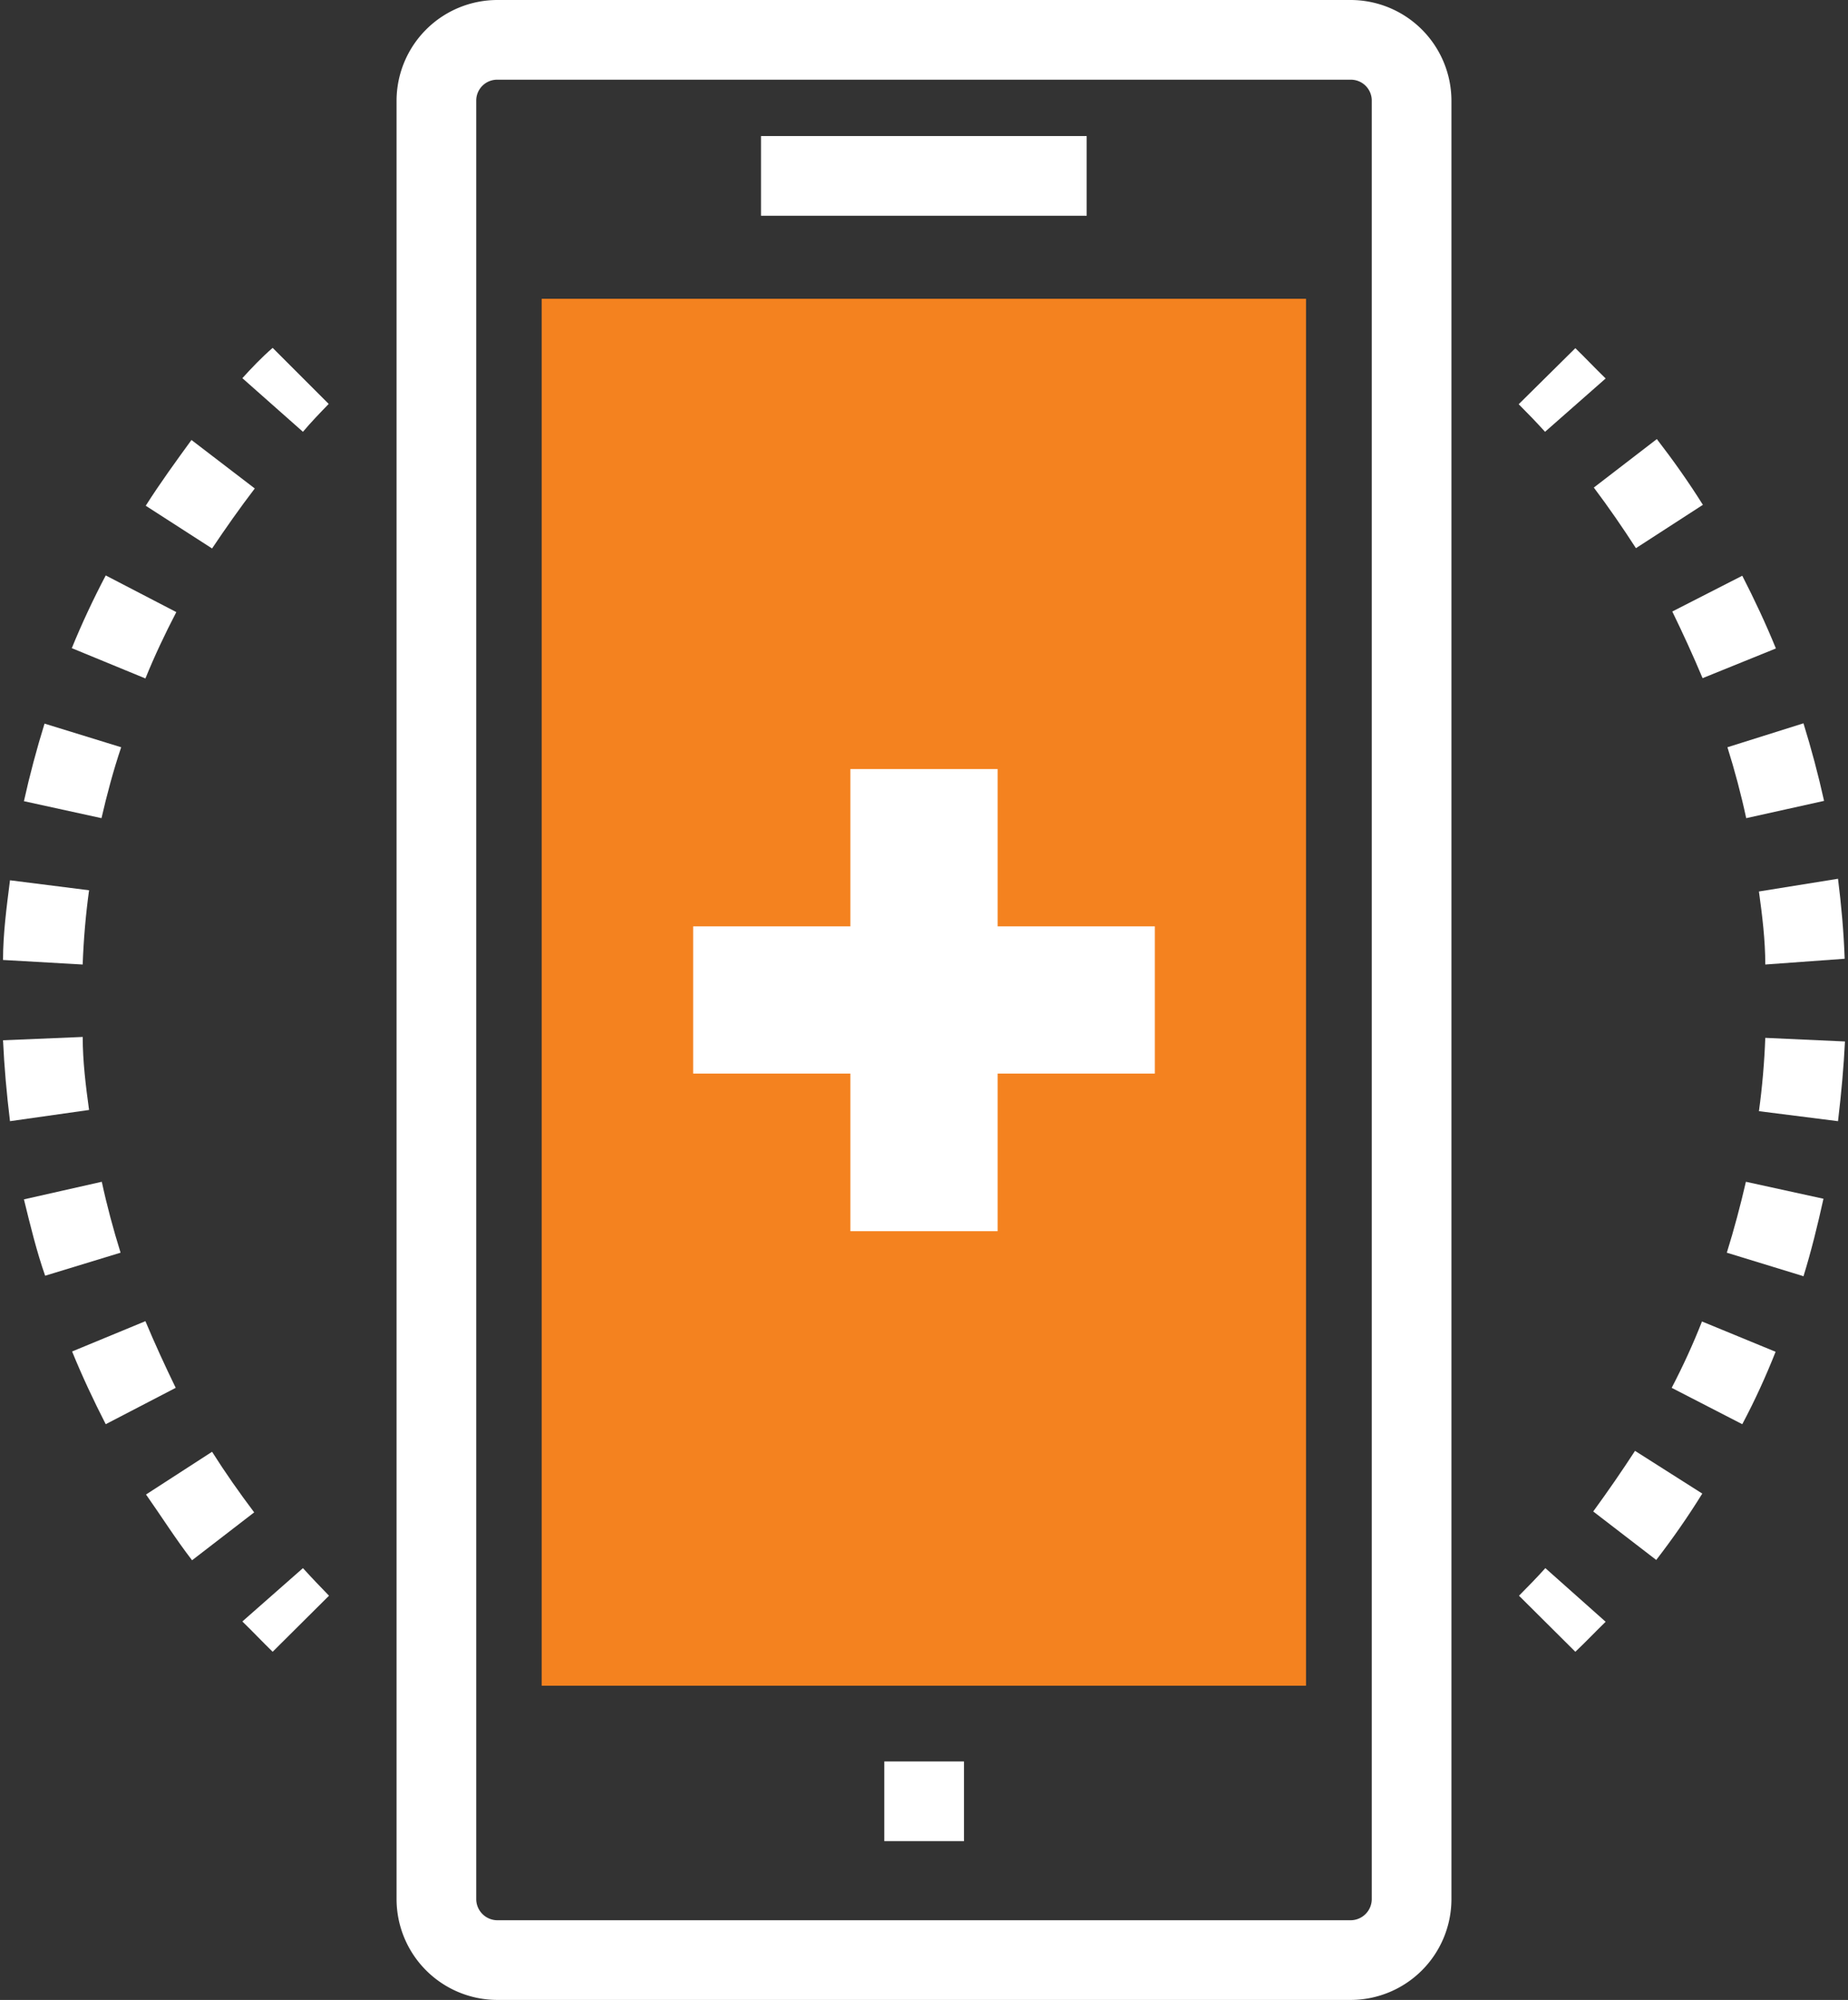
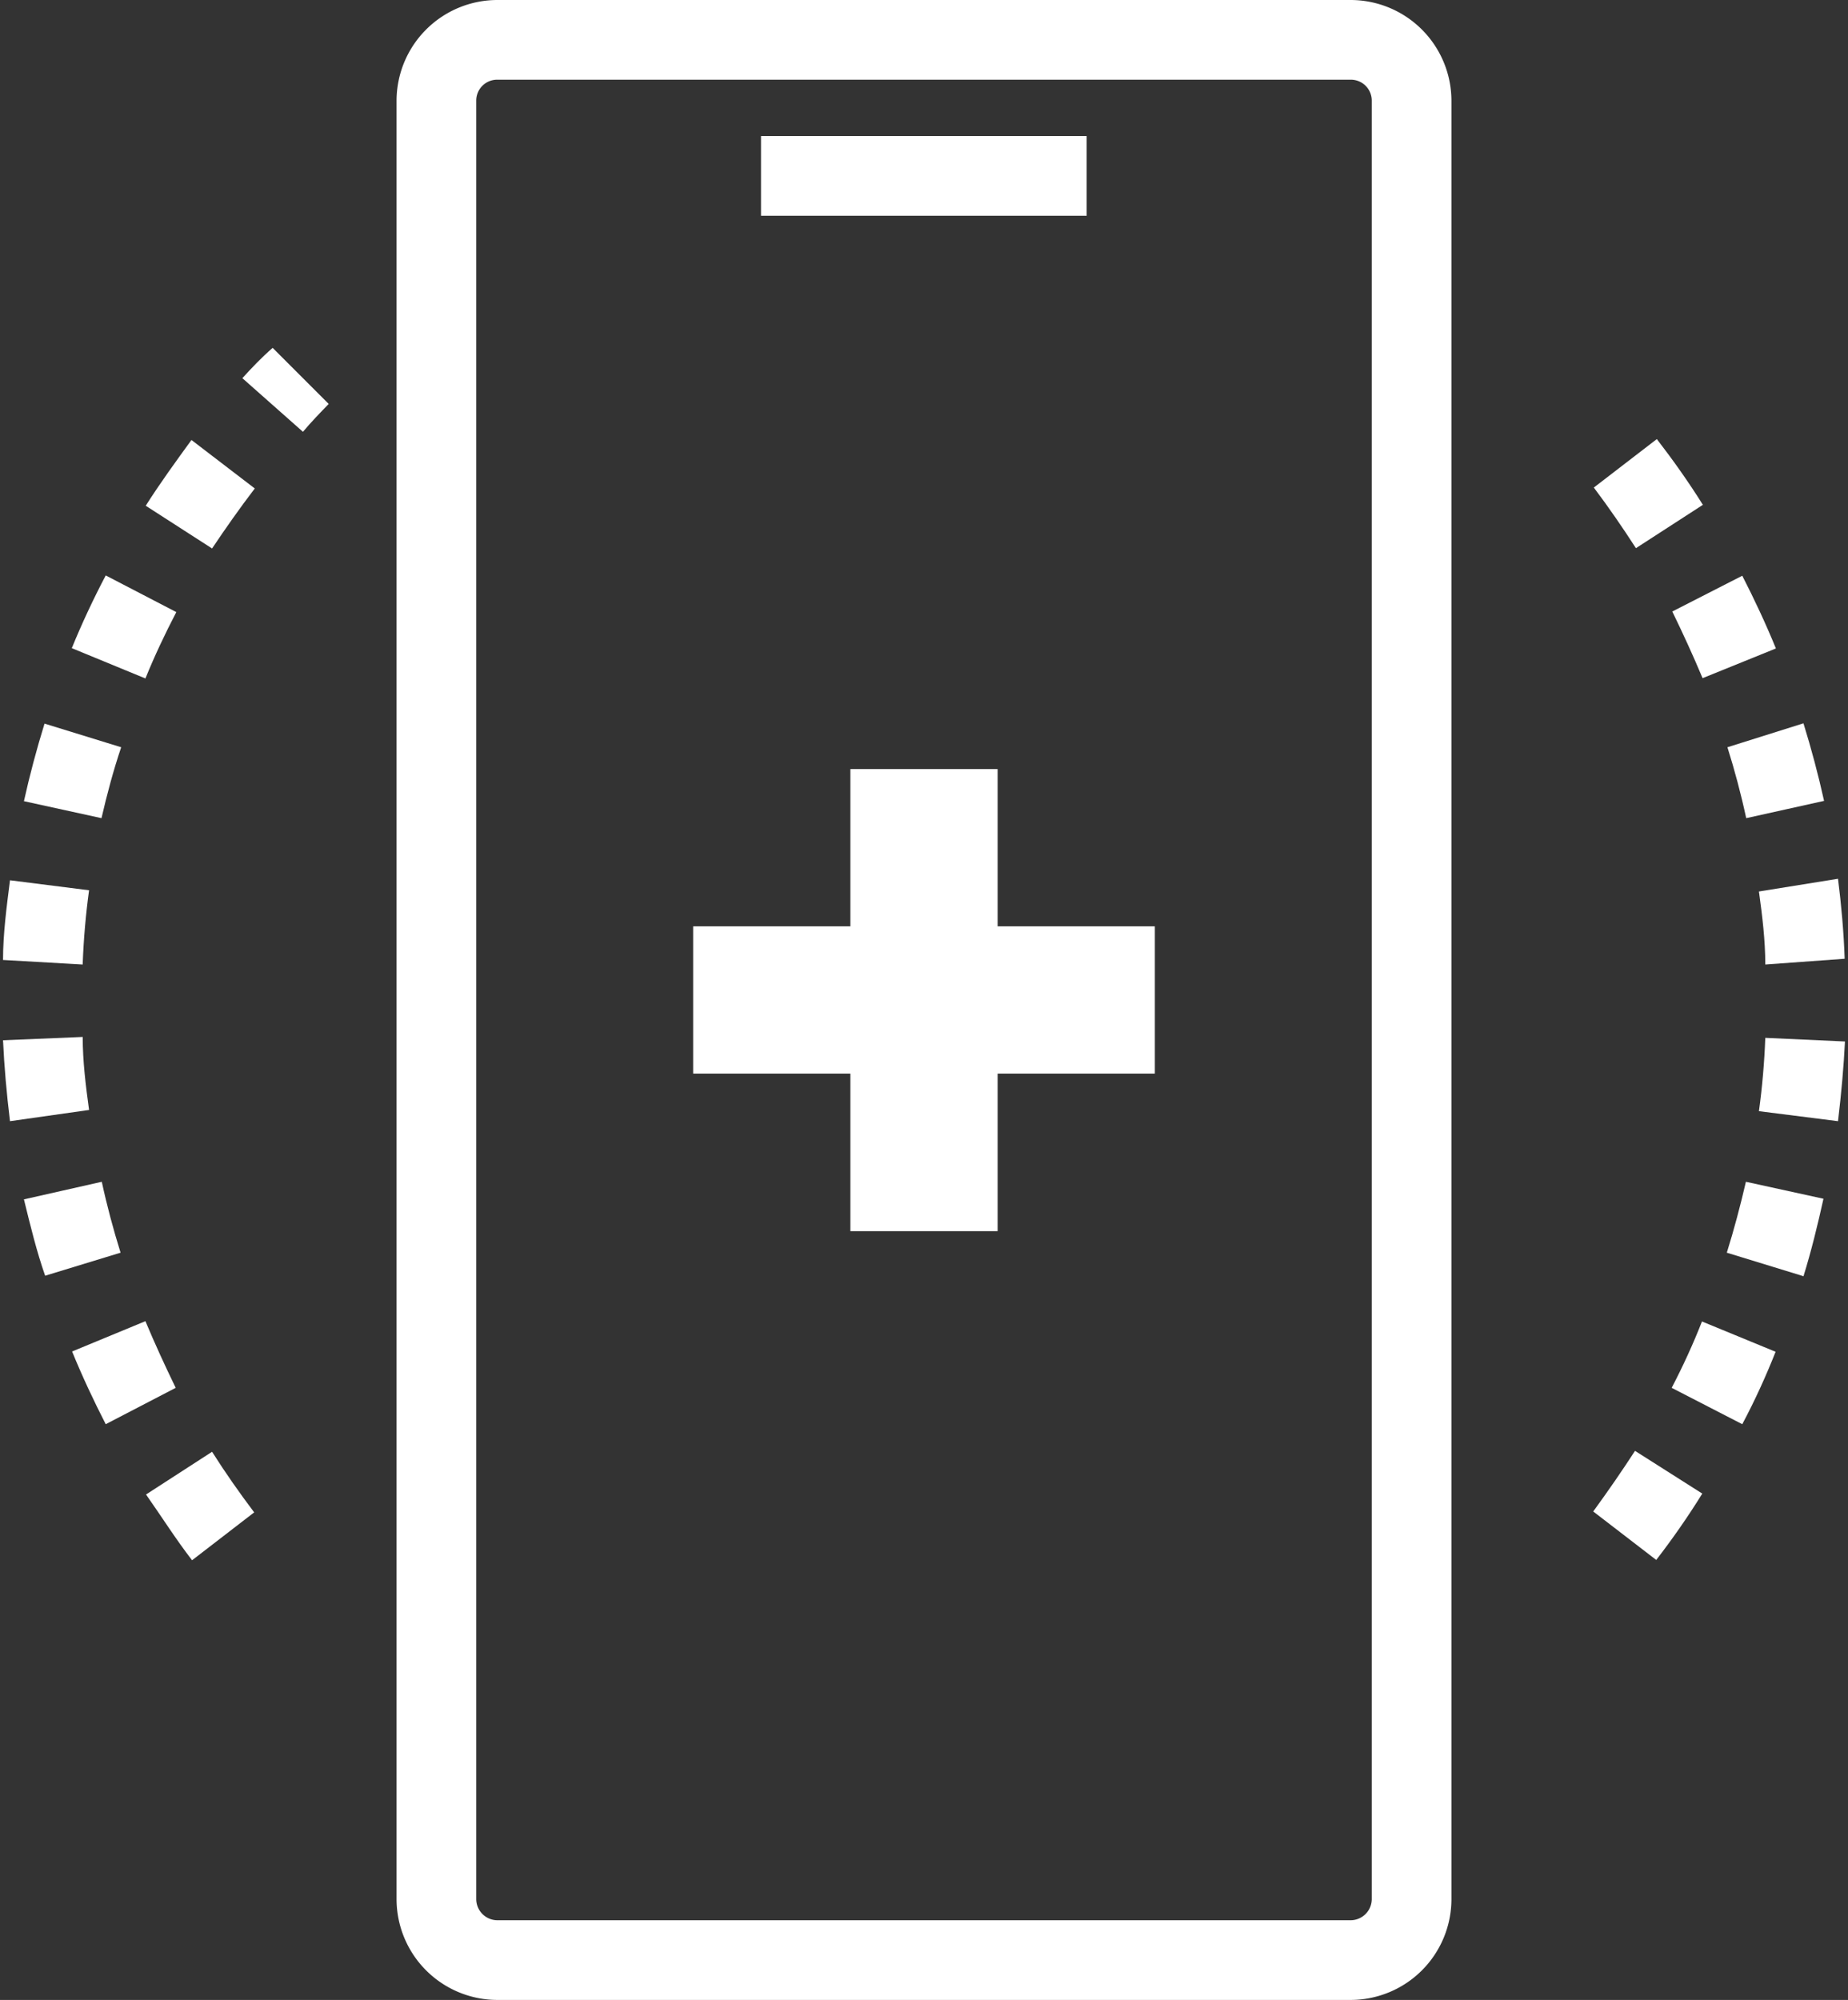
<svg xmlns="http://www.w3.org/2000/svg" viewBox="0 0 61 66">
  <rect x="0" y="0" width="61" height="66" fill="#333333" stroke="none" />
  <defs>
    <style>.a{fill:#fff;}.b{fill:#f4821f;}</style>
  </defs>
-   <path class="a" d="M9,54.51c-.33-.32-.64-.65-1-1L10,51.75c.28.31.57.61.86.91Z" />
  <path class="a" d="M6.34,51.49c-.54-.7-1-1.43-1.52-2.17L7,47.91c.43.68.9,1.35,1.39,2ZM3.49,47c-.4-.78-.78-1.59-1.11-2.4l2.42-1c.31.74.65,1.48,1,2.2Zm-2-4.9C1.21,41.3,1,40.44.79,39.58L3.36,39c.17.79.38,1.57.62,2.34ZM.33,37C.22,36.1.14,35.21.1,34.33l2.63-.11c0,.8.1,1.61.21,2.41Zm2.4-5.17L.1,31.68c0-.87.12-1.76.23-2.63l2.61.33C2.83,30.18,2.76,31,2.73,31.8ZM3.35,27,.79,26.44c.19-.86.42-1.72.68-2.56L4,24.66C3.74,25.43,3.53,26.22,3.35,27ZM4.8,22.39l-2.43-1c.33-.81.71-1.62,1.12-2.4L5.82,20.2C5.45,20.91,5.1,21.65,4.8,22.39ZM7,18.1,4.81,16.69c.47-.74,1-1.47,1.51-2.17l2.09,1.6C7.92,16.76,7.45,17.43,7,18.1Z" />
  <path class="a" d="M10,14.25,8,12.48c.31-.34.62-.67,1-1l1.85,1.85C10.55,13.64,10.26,13.94,10,14.25Z" />
-   <path class="a" d="M51,14.25c-.28-.31-.57-.61-.87-.91L52,11.49c.33.32.64.65,1,1Z" />
  <path class="a" d="M54.67,51.48l-2.08-1.6q.73-1,1.38-2l2.22,1.41C55.72,50.05,55.21,50.78,54.67,51.48ZM57.51,47,55.18,45.8c.37-.71.71-1.45,1-2.19l2.43,1C58.29,45.42,57.92,46.23,57.51,47Zm2-4.89L57,41.34c.24-.77.45-1.56.63-2.34l2.56.56C60,40.42,59.79,41.28,59.53,42.12ZM60.67,37l-2.61-.33c.11-.8.18-1.62.21-2.42l2.63.12C60.86,35.19,60.78,36.08,60.67,37Zm-2.4-5.17c0-.8-.1-1.61-.21-2.41L60.67,29c.11.87.19,1.76.22,2.64ZM57.64,27c-.17-.79-.38-1.58-.62-2.34l2.51-.79c.26.84.49,1.7.68,2.56ZM56.2,22.38c-.31-.74-.65-1.48-1-2.2L57.51,19c.4.78.78,1.59,1.11,2.4ZM54,18.09c-.44-.68-.9-1.35-1.39-2l2.08-1.6c.54.7,1.05,1.42,1.52,2.17Z" />
-   <path class="a" d="M52,54.51l-1.86-1.85c.3-.3.59-.6.87-.91L53,53.52C52.65,53.86,52.34,54.19,52,54.51Z" />
  <path class="a" d="M44.58,66H16.42a3.33,3.33,0,0,1-3.33-3.33V3.32A3.33,3.33,0,0,1,16.42,0H44.58a3.33,3.33,0,0,1,3.33,3.32V62.67A3.33,3.33,0,0,1,44.58,66ZM16.42,2.63a.69.69,0,0,0-.7.69V62.67a.7.7,0,0,0,.7.7H44.58a.7.7,0,0,0,.7-.7V3.32a.69.69,0,0,0-.7-.69Z" />
-   <rect class="b" x="17.88" y="9.86" width="25.23" height="45.77" />
  <rect class="a" x="25.12" y="4.49" width="10.75" height="2.63" />
-   <rect class="a" x="29.19" y="58.13" width="2.63" height="2.63" />
  <polygon class="a" points="38.12 30.57 32.93 30.57 32.93 25.38 28.07 25.38 28.07 30.57 22.88 30.57 22.88 35.43 28.07 35.43 28.07 40.63 32.93 40.63 32.93 35.43 38.12 35.43 38.12 30.57" />
</svg>